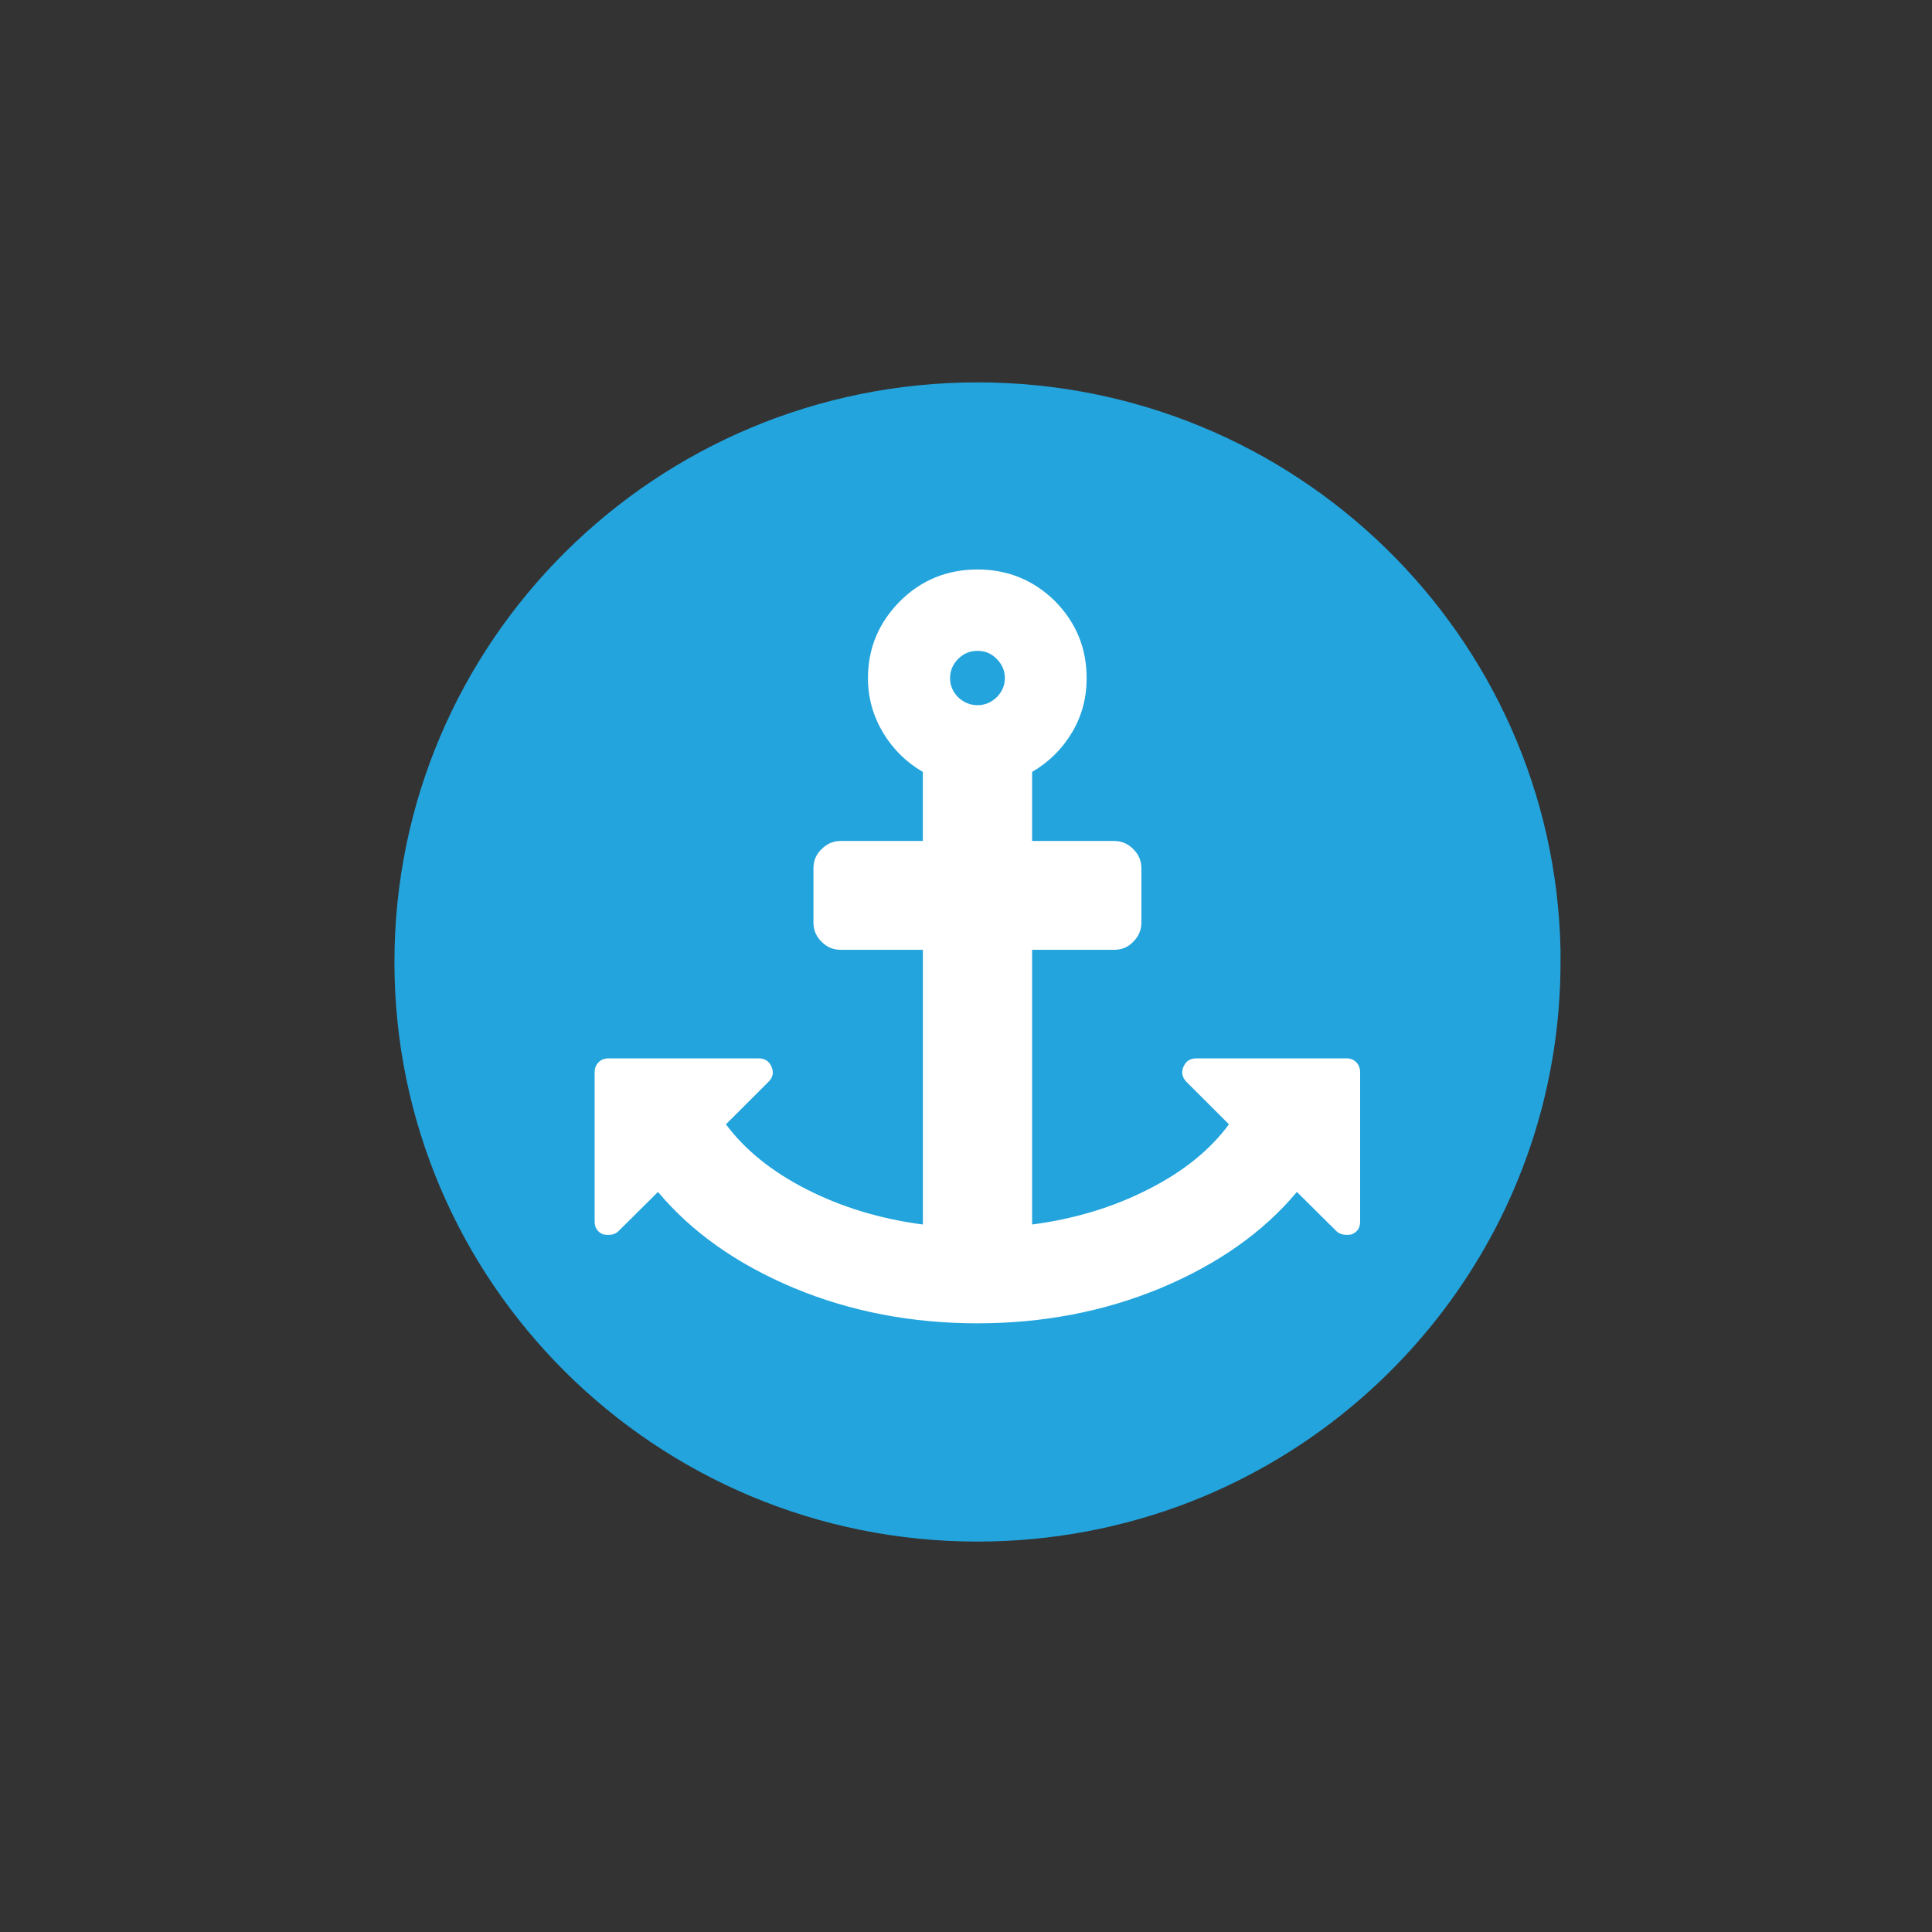
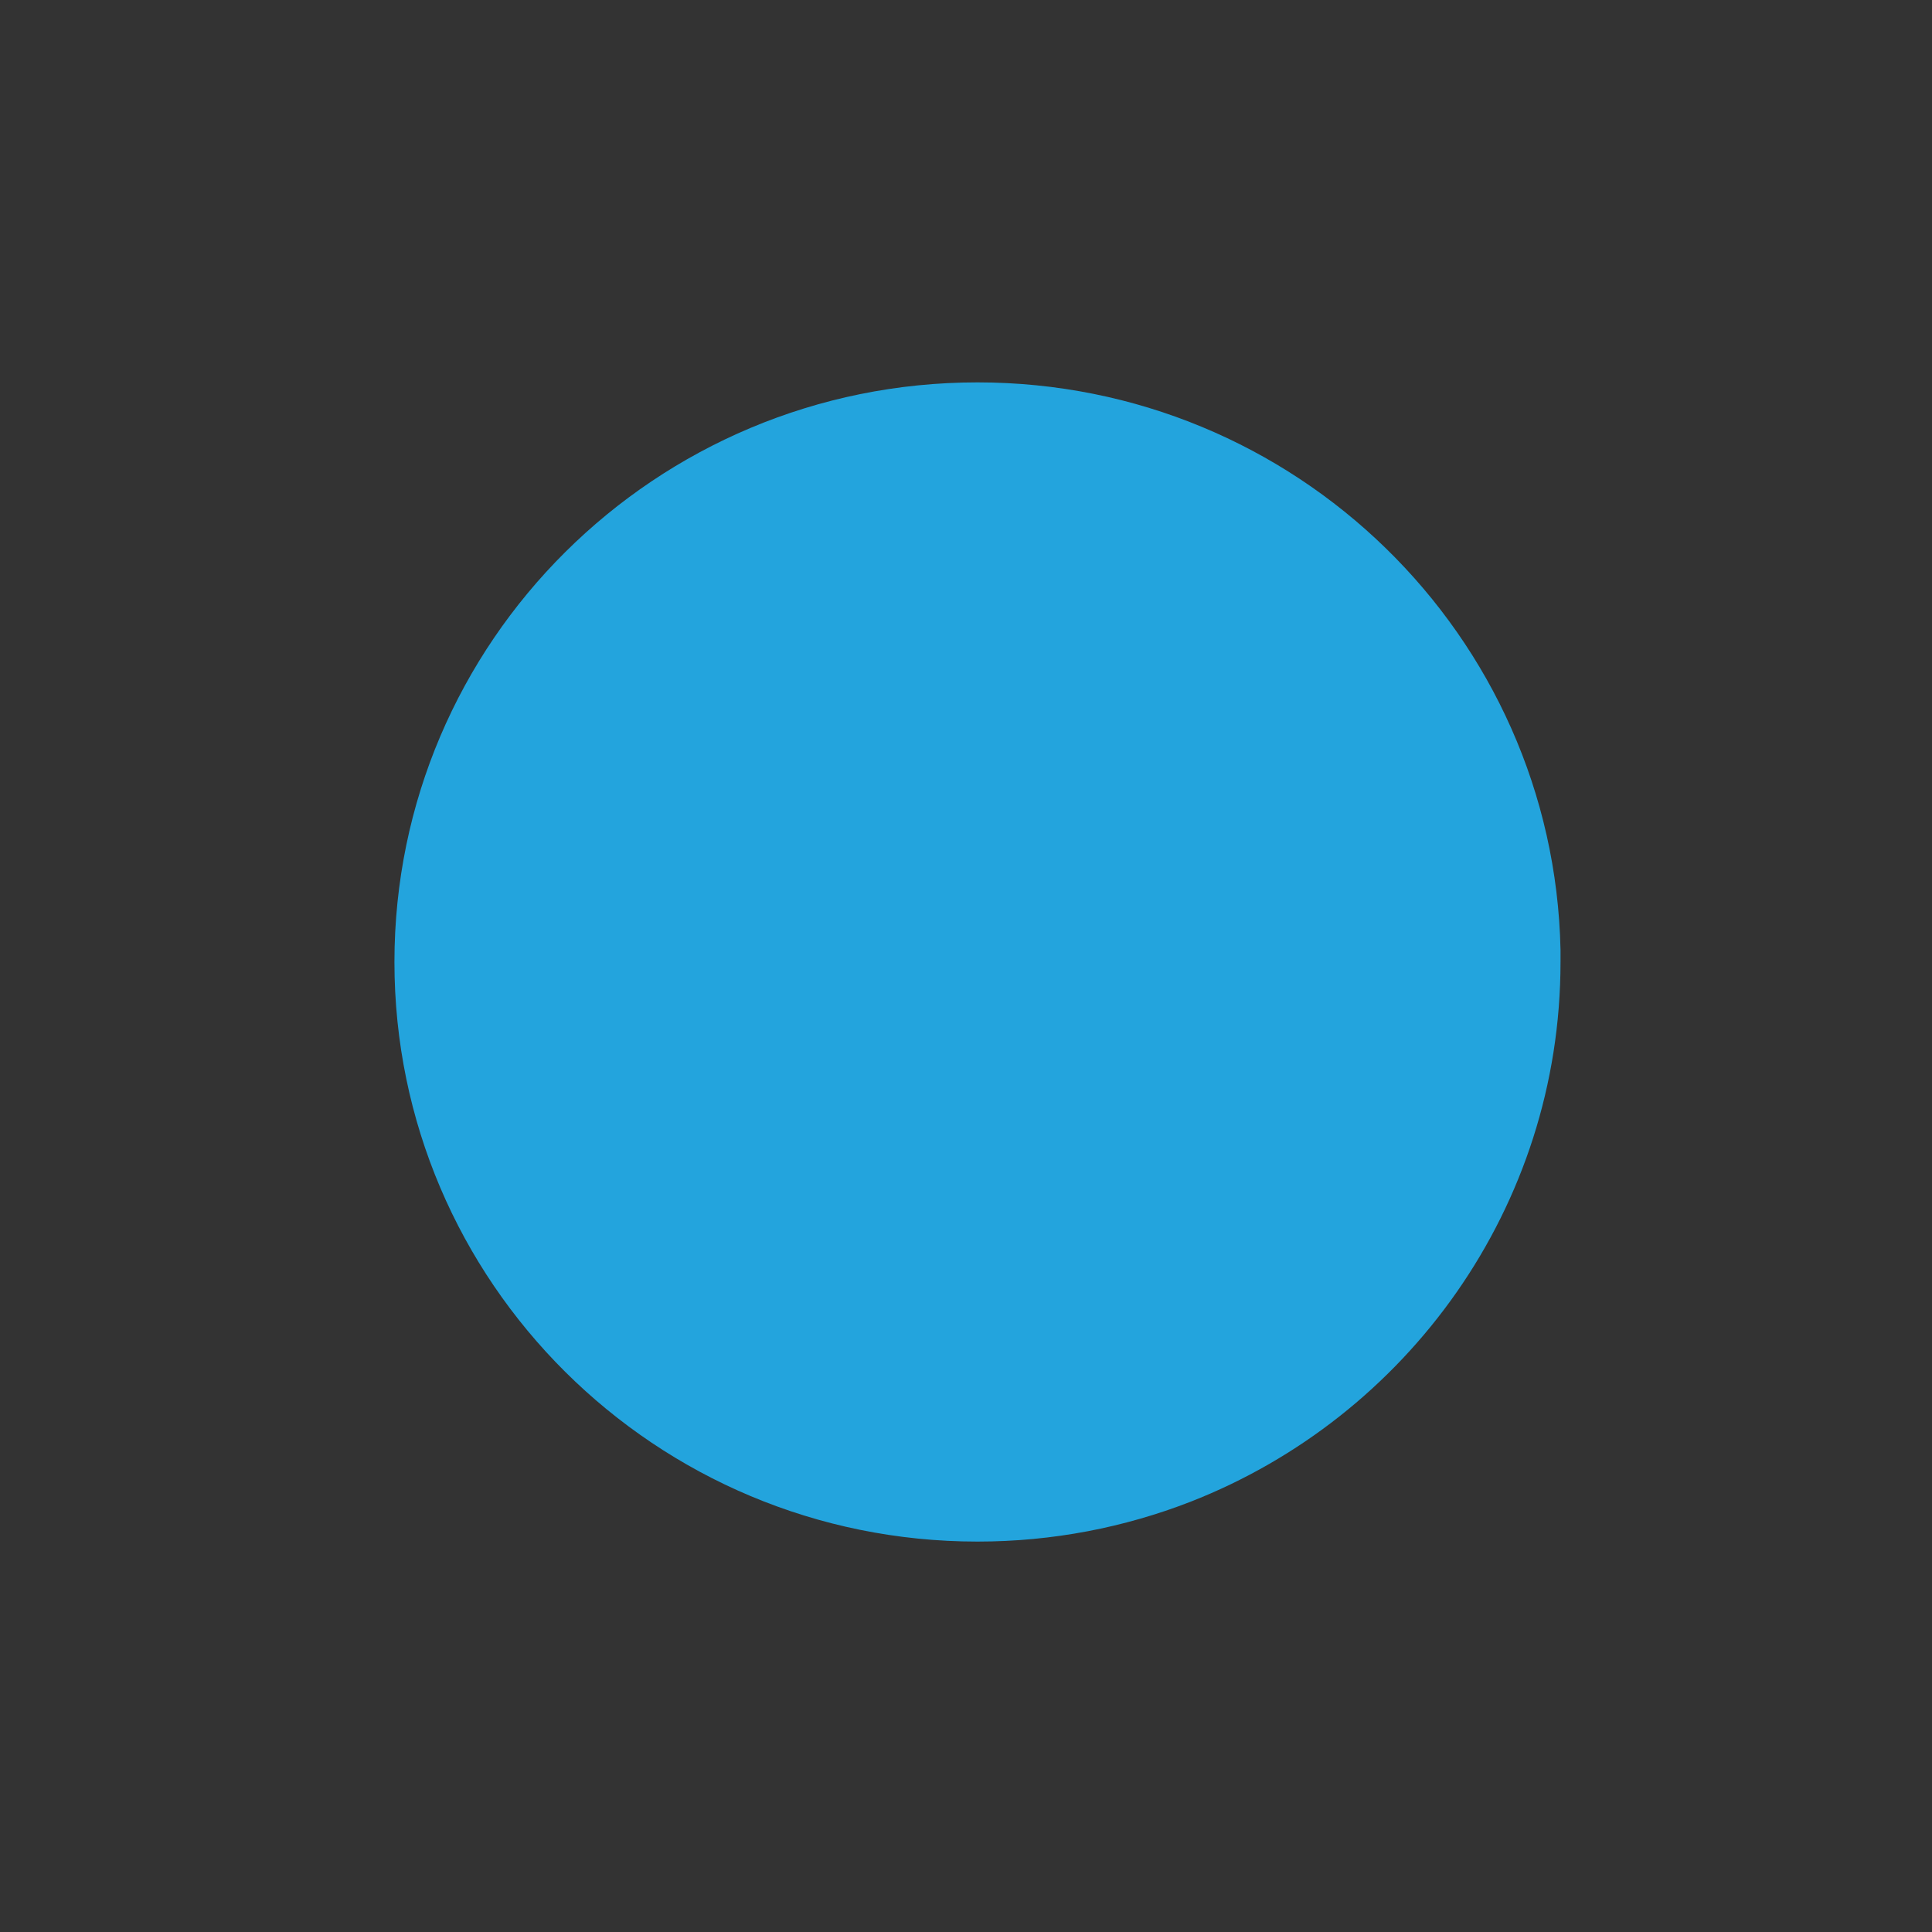
<svg xmlns="http://www.w3.org/2000/svg" id="Layer_1" x="0px" y="0px" width="50px" height="50px" viewBox="0 0 50 50" xml:space="preserve">
  <rect x="0" y="0" width="50" height="50" fill="#333333" stroke="none" />
  <g>
-     <path fill="#23A4DD" d="M40.386,24.896c0,6.349-3.973,11.779-9.575,13.969c-1.711,0.665-3.568,1.031-5.514,1.031   c-8.334,0-15.089-6.715-15.089-15s6.755-15,15.089-15c8.225,0,14.919,6.546,15.089,14.686   C40.386,24.683,40.386,24.785,40.386,24.896z" />
-     <path id="anchor_icon_1_" fill="#FFFFFF" d="M26.006,17.552c0-0.194-0.074-0.363-0.211-0.499c-0.139-0.144-0.306-0.209-0.498-0.209   c-0.192,0-0.356,0.065-0.501,0.209c-0.136,0.136-0.208,0.305-0.208,0.499c0,0.188,0.071,0.354,0.208,0.492   c0.145,0.135,0.309,0.206,0.501,0.206c0.192,0,0.359-0.071,0.498-0.206C25.932,17.906,26.006,17.74,26.006,17.552z M35.2,27.747   v3.867c0,0.163-0.071,0.274-0.223,0.332c-0.059,0.012-0.099,0.012-0.124,0.012c-0.105,0-0.192-0.028-0.263-0.092l-1.027-1.019   c-0.873,1.046-2.052,1.871-3.519,2.486c-1.473,0.612-3.054,0.914-4.747,0.914c-1.696,0-3.28-0.301-4.75-0.914   c-1.467-0.615-2.642-1.44-3.518-2.486l-1.027,1.019c-0.068,0.065-0.149,0.092-0.254,0.092c-0.037,0-0.077,0-0.139-0.012   c-0.142-0.059-0.22-0.17-0.22-0.332v-3.867c0-0.098,0.034-0.191,0.102-0.255c0.062-0.068,0.152-0.101,0.257-0.101h3.89   c0.158,0,0.269,0.074,0.331,0.221c0.059,0.141,0.034,0.271-0.077,0.381l-1.105,1.104c0.495,0.664,1.191,1.227,2.095,1.686   c0.901,0.458,1.9,0.763,3.002,0.907v-7.109H21.76c-0.195,0-0.356-0.065-0.498-0.209c-0.142-0.139-0.21-0.305-0.21-0.495v-1.406   c0-0.197,0.068-0.36,0.21-0.495c0.142-0.142,0.303-0.212,0.498-0.212h2.123v-1.787c-0.43-0.249-0.771-0.588-1.03-1.015   c-0.257-0.434-0.39-0.899-0.39-1.409c0-0.781,0.279-1.44,0.832-1.997c0.551-0.547,1.223-0.818,2.002-0.818s1.448,0.271,2.005,0.818   c0.548,0.557,0.82,1.215,0.82,1.997c0,0.51-0.124,0.975-0.381,1.409c-0.257,0.427-0.603,0.766-1.03,1.015v1.787h2.12   c0.192,0,0.362,0.071,0.498,0.212c0.139,0.135,0.21,0.298,0.21,0.495v1.406c0,0.191-0.071,0.357-0.21,0.495   c-0.136,0.145-0.306,0.209-0.498,0.209h-2.12v7.109c1.099-0.144,2.101-0.449,2.999-0.907c0.91-0.458,1.606-1.021,2.095-1.686   L30.7,27.993c-0.105-0.111-0.133-0.24-0.074-0.381c0.062-0.148,0.173-0.221,0.334-0.221h3.893c0.099,0,0.182,0.034,0.248,0.101   C35.166,27.557,35.2,27.649,35.2,27.747z" />
+     <path fill="#23A4DD" d="M40.386,24.896c0,6.349-3.973,11.779-9.575,13.969c-1.711,0.665-3.568,1.031-5.514,1.031   c-8.334,0-15.089-6.715-15.089-15s6.755-15,15.089-15c8.225,0,14.919,6.546,15.089,14.686   z" />
  </g>
</svg>